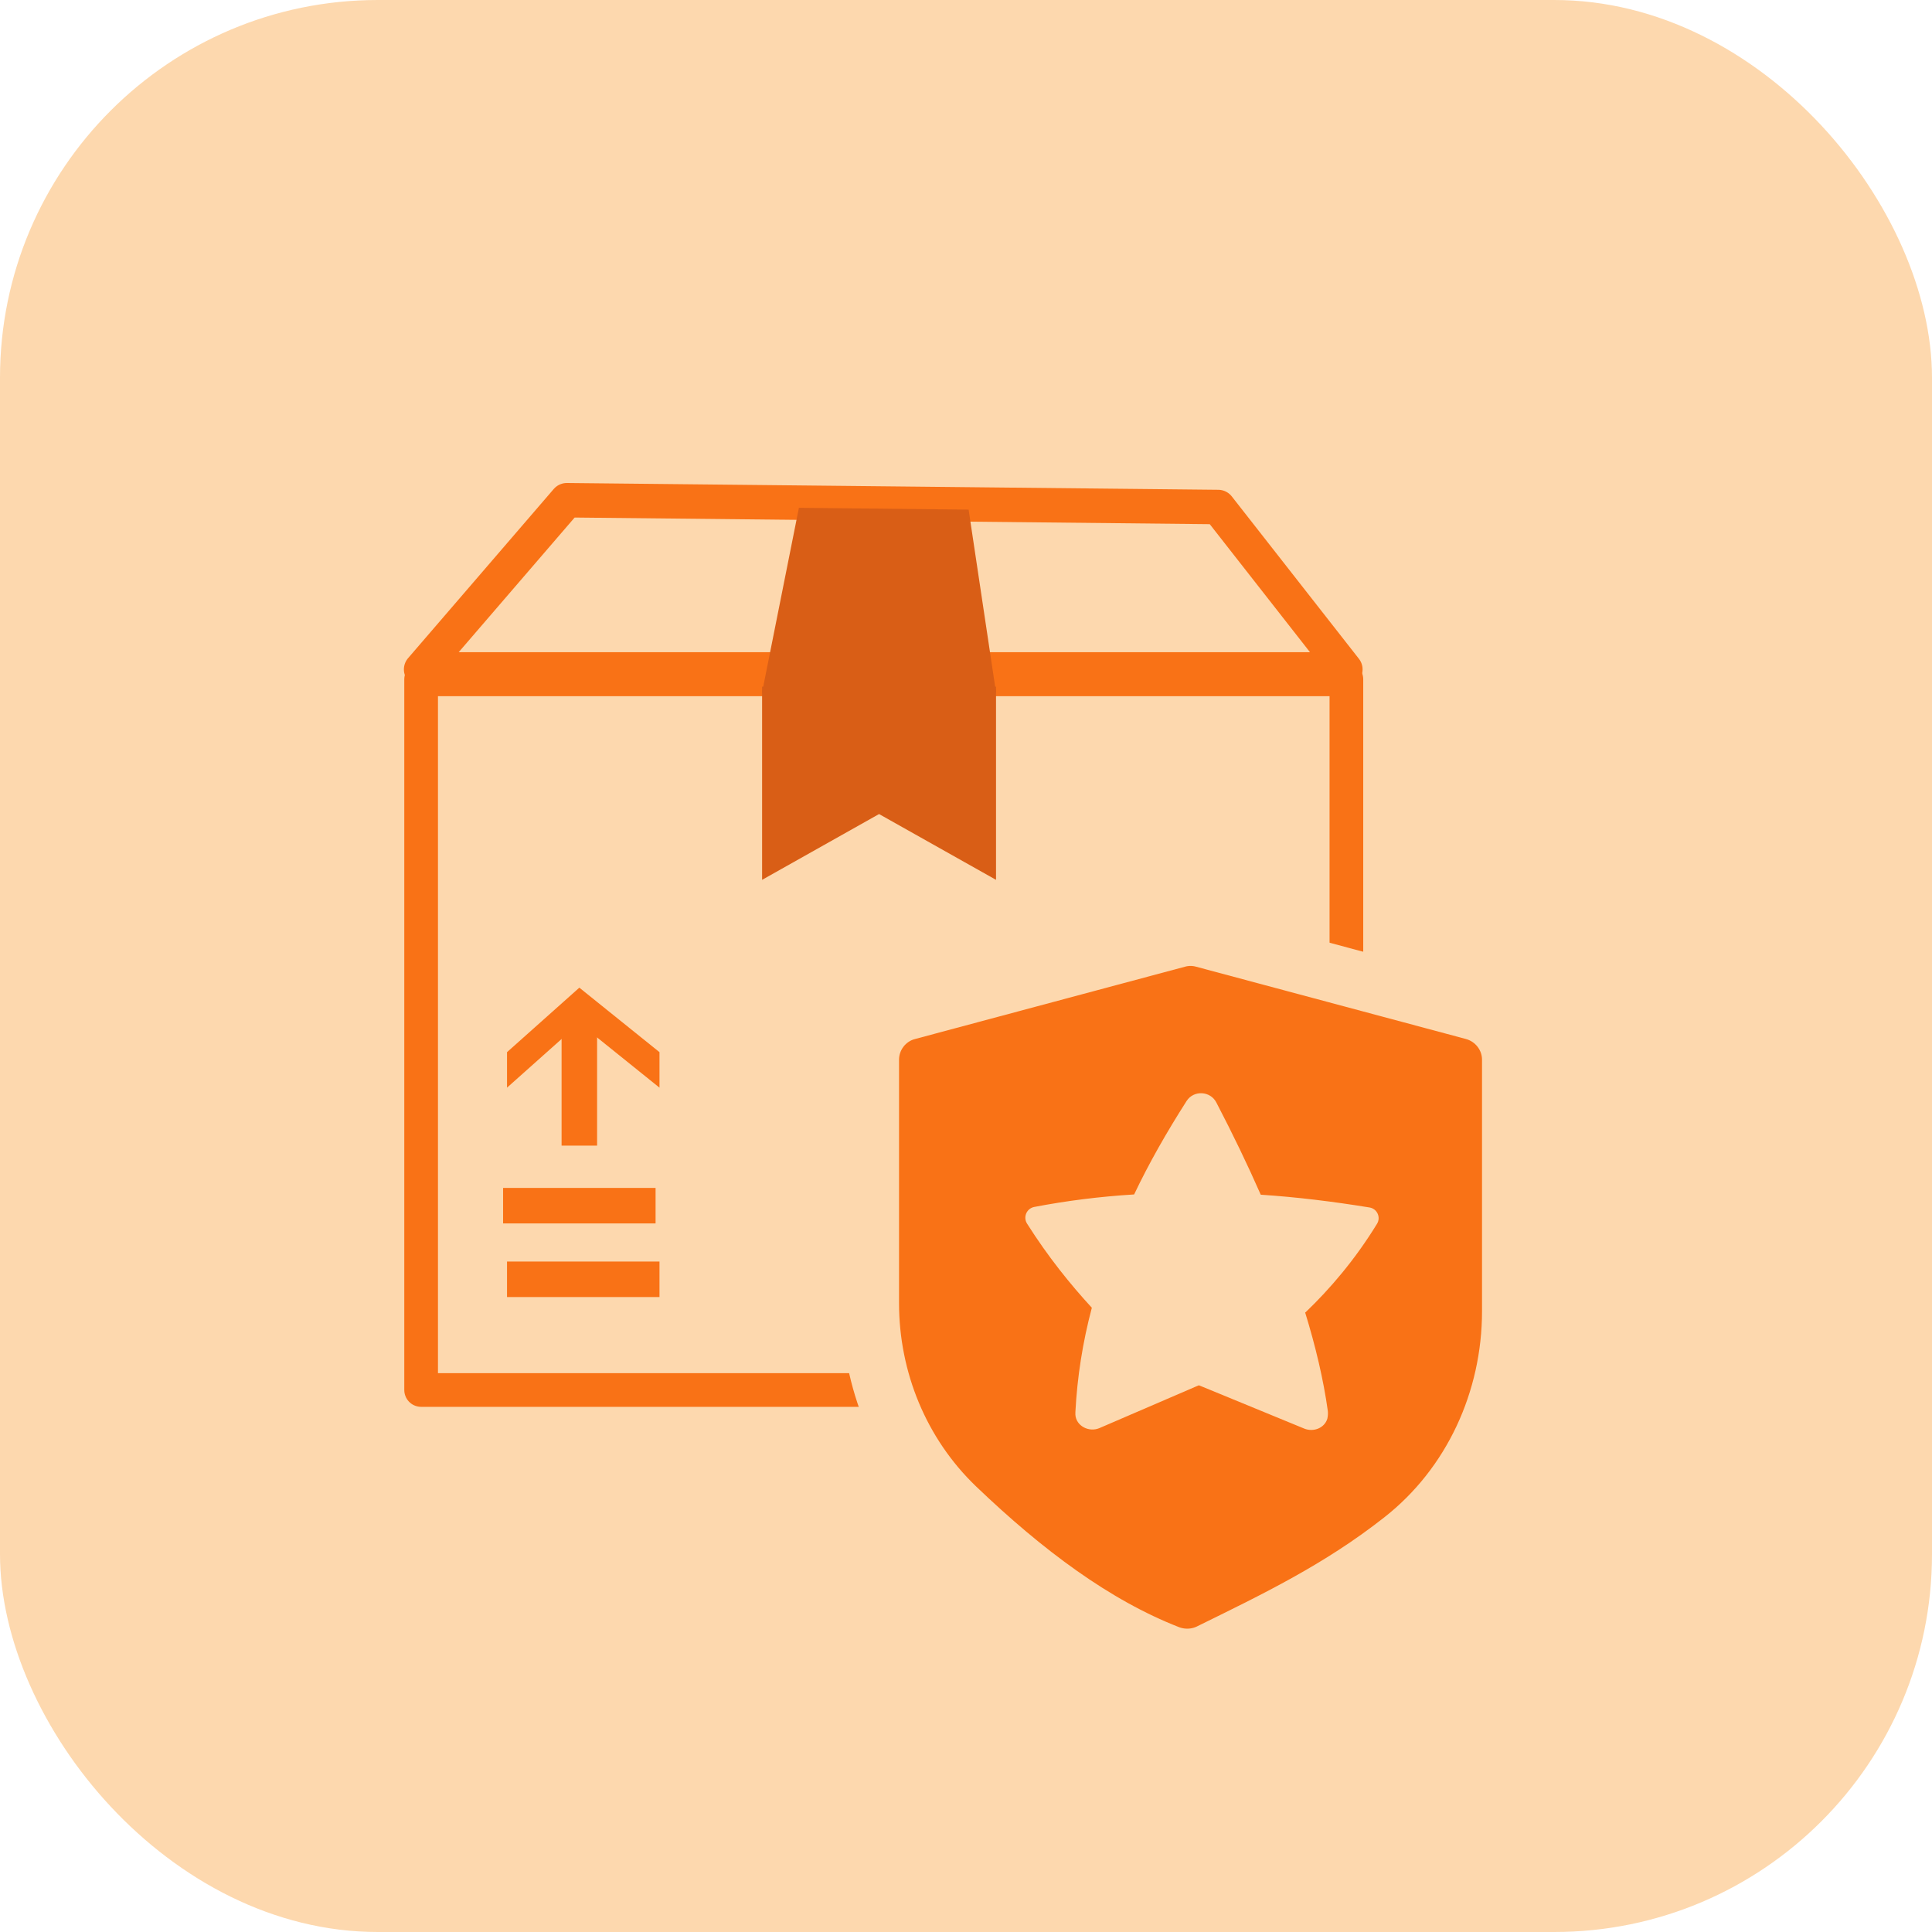
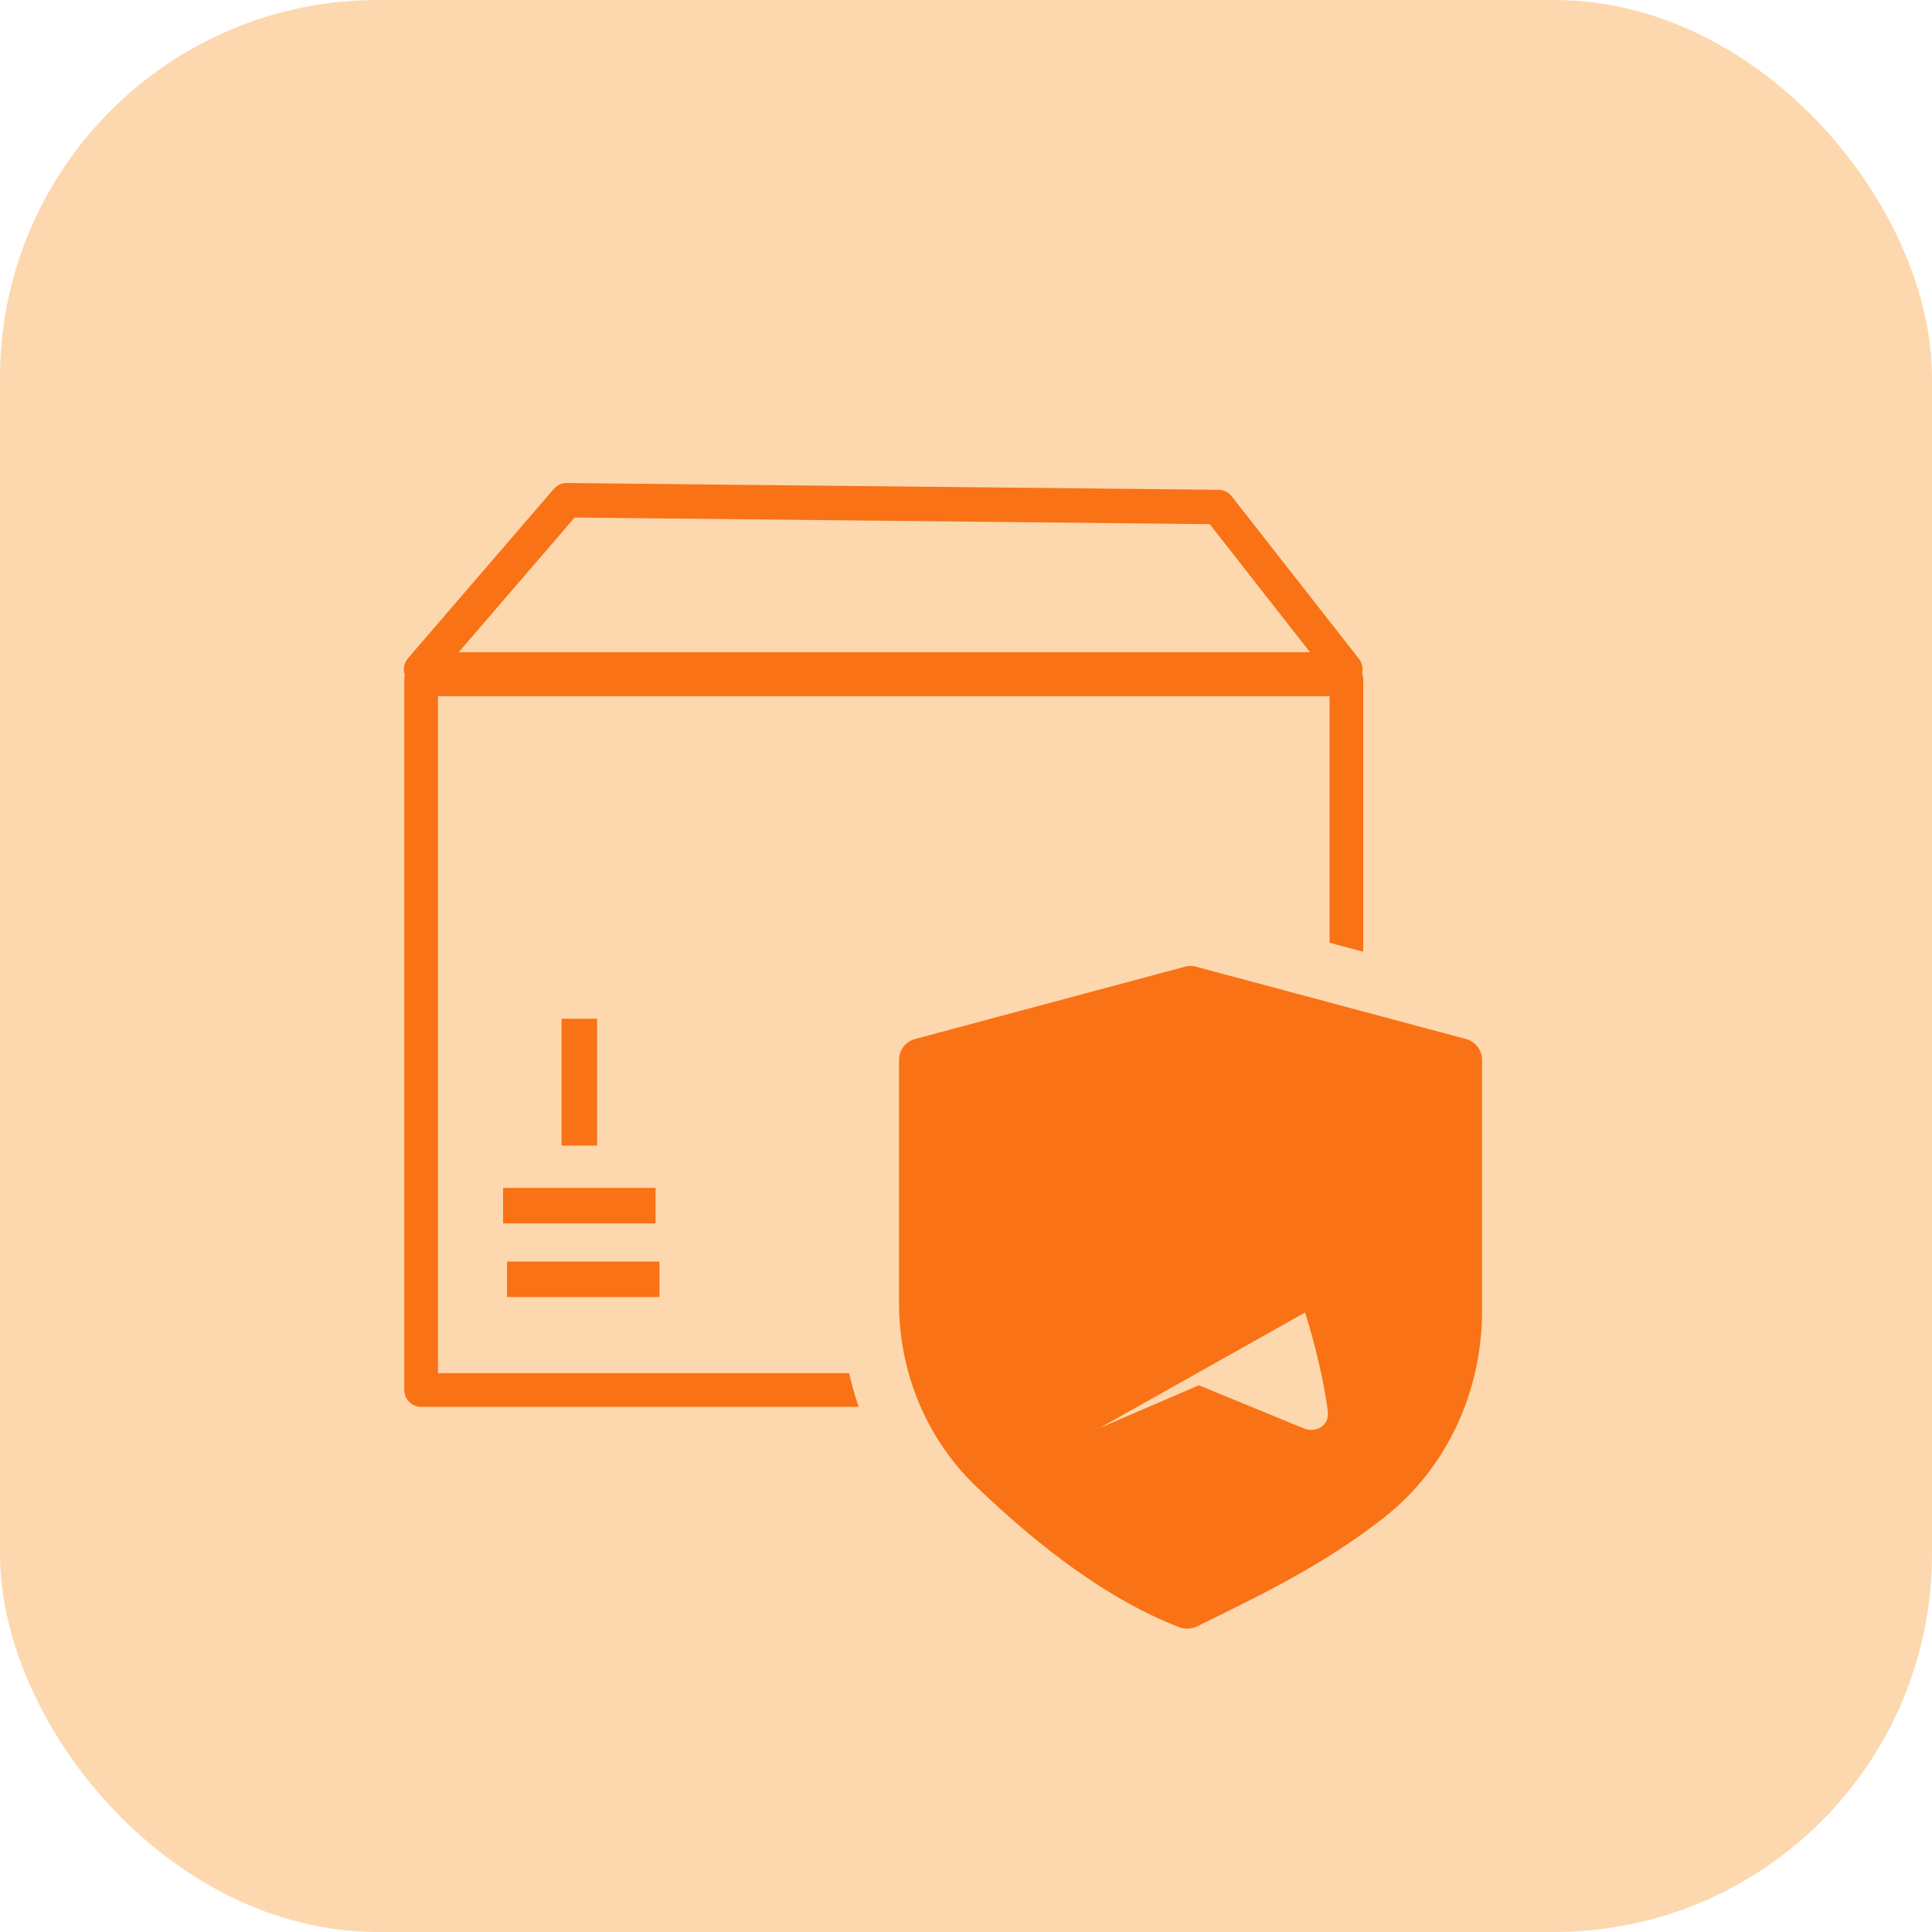
<svg xmlns="http://www.w3.org/2000/svg" id="Layer_2" data-name="Layer 2" viewBox="0 0 74 74">
  <defs>
    <style>
      .cls-1 {
        stroke: #fdd8ae;
        stroke-miterlimit: 10;
        stroke-width: 2.21px;
      }

      .cls-1, .cls-2 {
        fill: #f97216;
      }

      .cls-3 {
        fill: #d95e16;
      }

      .cls-4 {
        stroke-width: 1.32px;
      }

      .cls-4, .cls-5 {
        fill: none;
        stroke: #f97216;
        stroke-linejoin: round;
      }

      .cls-6 {
        fill: #fdd8ae;
      }

      .cls-5 {
        stroke-width: 1.29px;
      }
    </style>
  </defs>
  <g id="Icons">
    <rect class="cls-6" width="74" height="74" rx="14.47" ry="14.47" />
    <g>
      <rect class="cls-5" x="16.13" y="26.02" width="35.44" height="27.22" />
-       <polygon class="cls-3" points="38.15 33.7 33.67 31.18 29.19 33.7 29.19 26.02 38.15 26.02 38.15 33.7" />
      <polygon class="cls-4" points="51.53 25.64 16.13 25.64 21.71 19.16 46.66 19.42 51.53 25.64" />
-       <polygon class="cls-3" points="38.15 26.52 29.19 26.52 30.6 19.45 37.1 19.52 38.15 26.52" />
      <path class="cls-1" d="M53.7,58.99c-2.4,1.89-4.87,3.07-7.37,4.3-.49.24-1.07.26-1.58.06-2.82-1.1-5.51-3.11-8.14-5.63-2.12-2.04-3.28-4.87-3.28-7.81v-9.32c0-.87.59-1.64,1.43-1.86l10.34-2.77c.33-.09.67-.09,1,0l10.34,2.77c.84.23,1.43.99,1.43,1.86v9.63c0,3.4-1.49,6.67-4.17,8.77Z" />
      <rect class="cls-2" x="19.42" y="48.32" width="5.84" height="1.36" />
      <rect class="cls-2" x="19.27" y="45.5" width="5.84" height="1.36" />
      <rect class="cls-2" x="19.76" y="40.77" width="4.86" height="1.36" transform="translate(-19.26 63.64) rotate(-90)" />
-       <polygon class="cls-2" points="25.26 41.66 22.19 39.19 19.42 41.66 19.42 40.3 22.19 37.83 25.26 40.3 25.26 41.66" />
-       <path class="cls-6" d="M49.99,50.27c.4,1.3.7,2.56.87,3.78.01.1,0,.2-.02.29-.11.36-.53.52-.88.38l-3.94-1.62-.1-.04-.12.05-3.69,1.59c-.4.17-.89-.08-.92-.51,0-.03,0-.06,0-.1.07-1.35.28-2.68.63-4-.81-.88-1.67-1.94-2.48-3.22-.16-.25-.02-.58.27-.64,1.25-.24,2.53-.4,3.83-.48.57-1.2,1.25-2.39,2.01-3.58.27-.42.91-.39,1.14.06.62,1.19,1.19,2.37,1.7,3.53,1.37.09,2.76.26,4.17.49.29.05.44.38.28.63-.84,1.37-1.8,2.49-2.73,3.38Z" />
+       <path class="cls-6" d="M49.99,50.27c.4,1.3.7,2.56.87,3.78.01.1,0,.2-.02.29-.11.36-.53.52-.88.38l-3.94-1.62-.1-.04-.12.05-3.69,1.59Z" />
    </g>
  </g>
</svg>